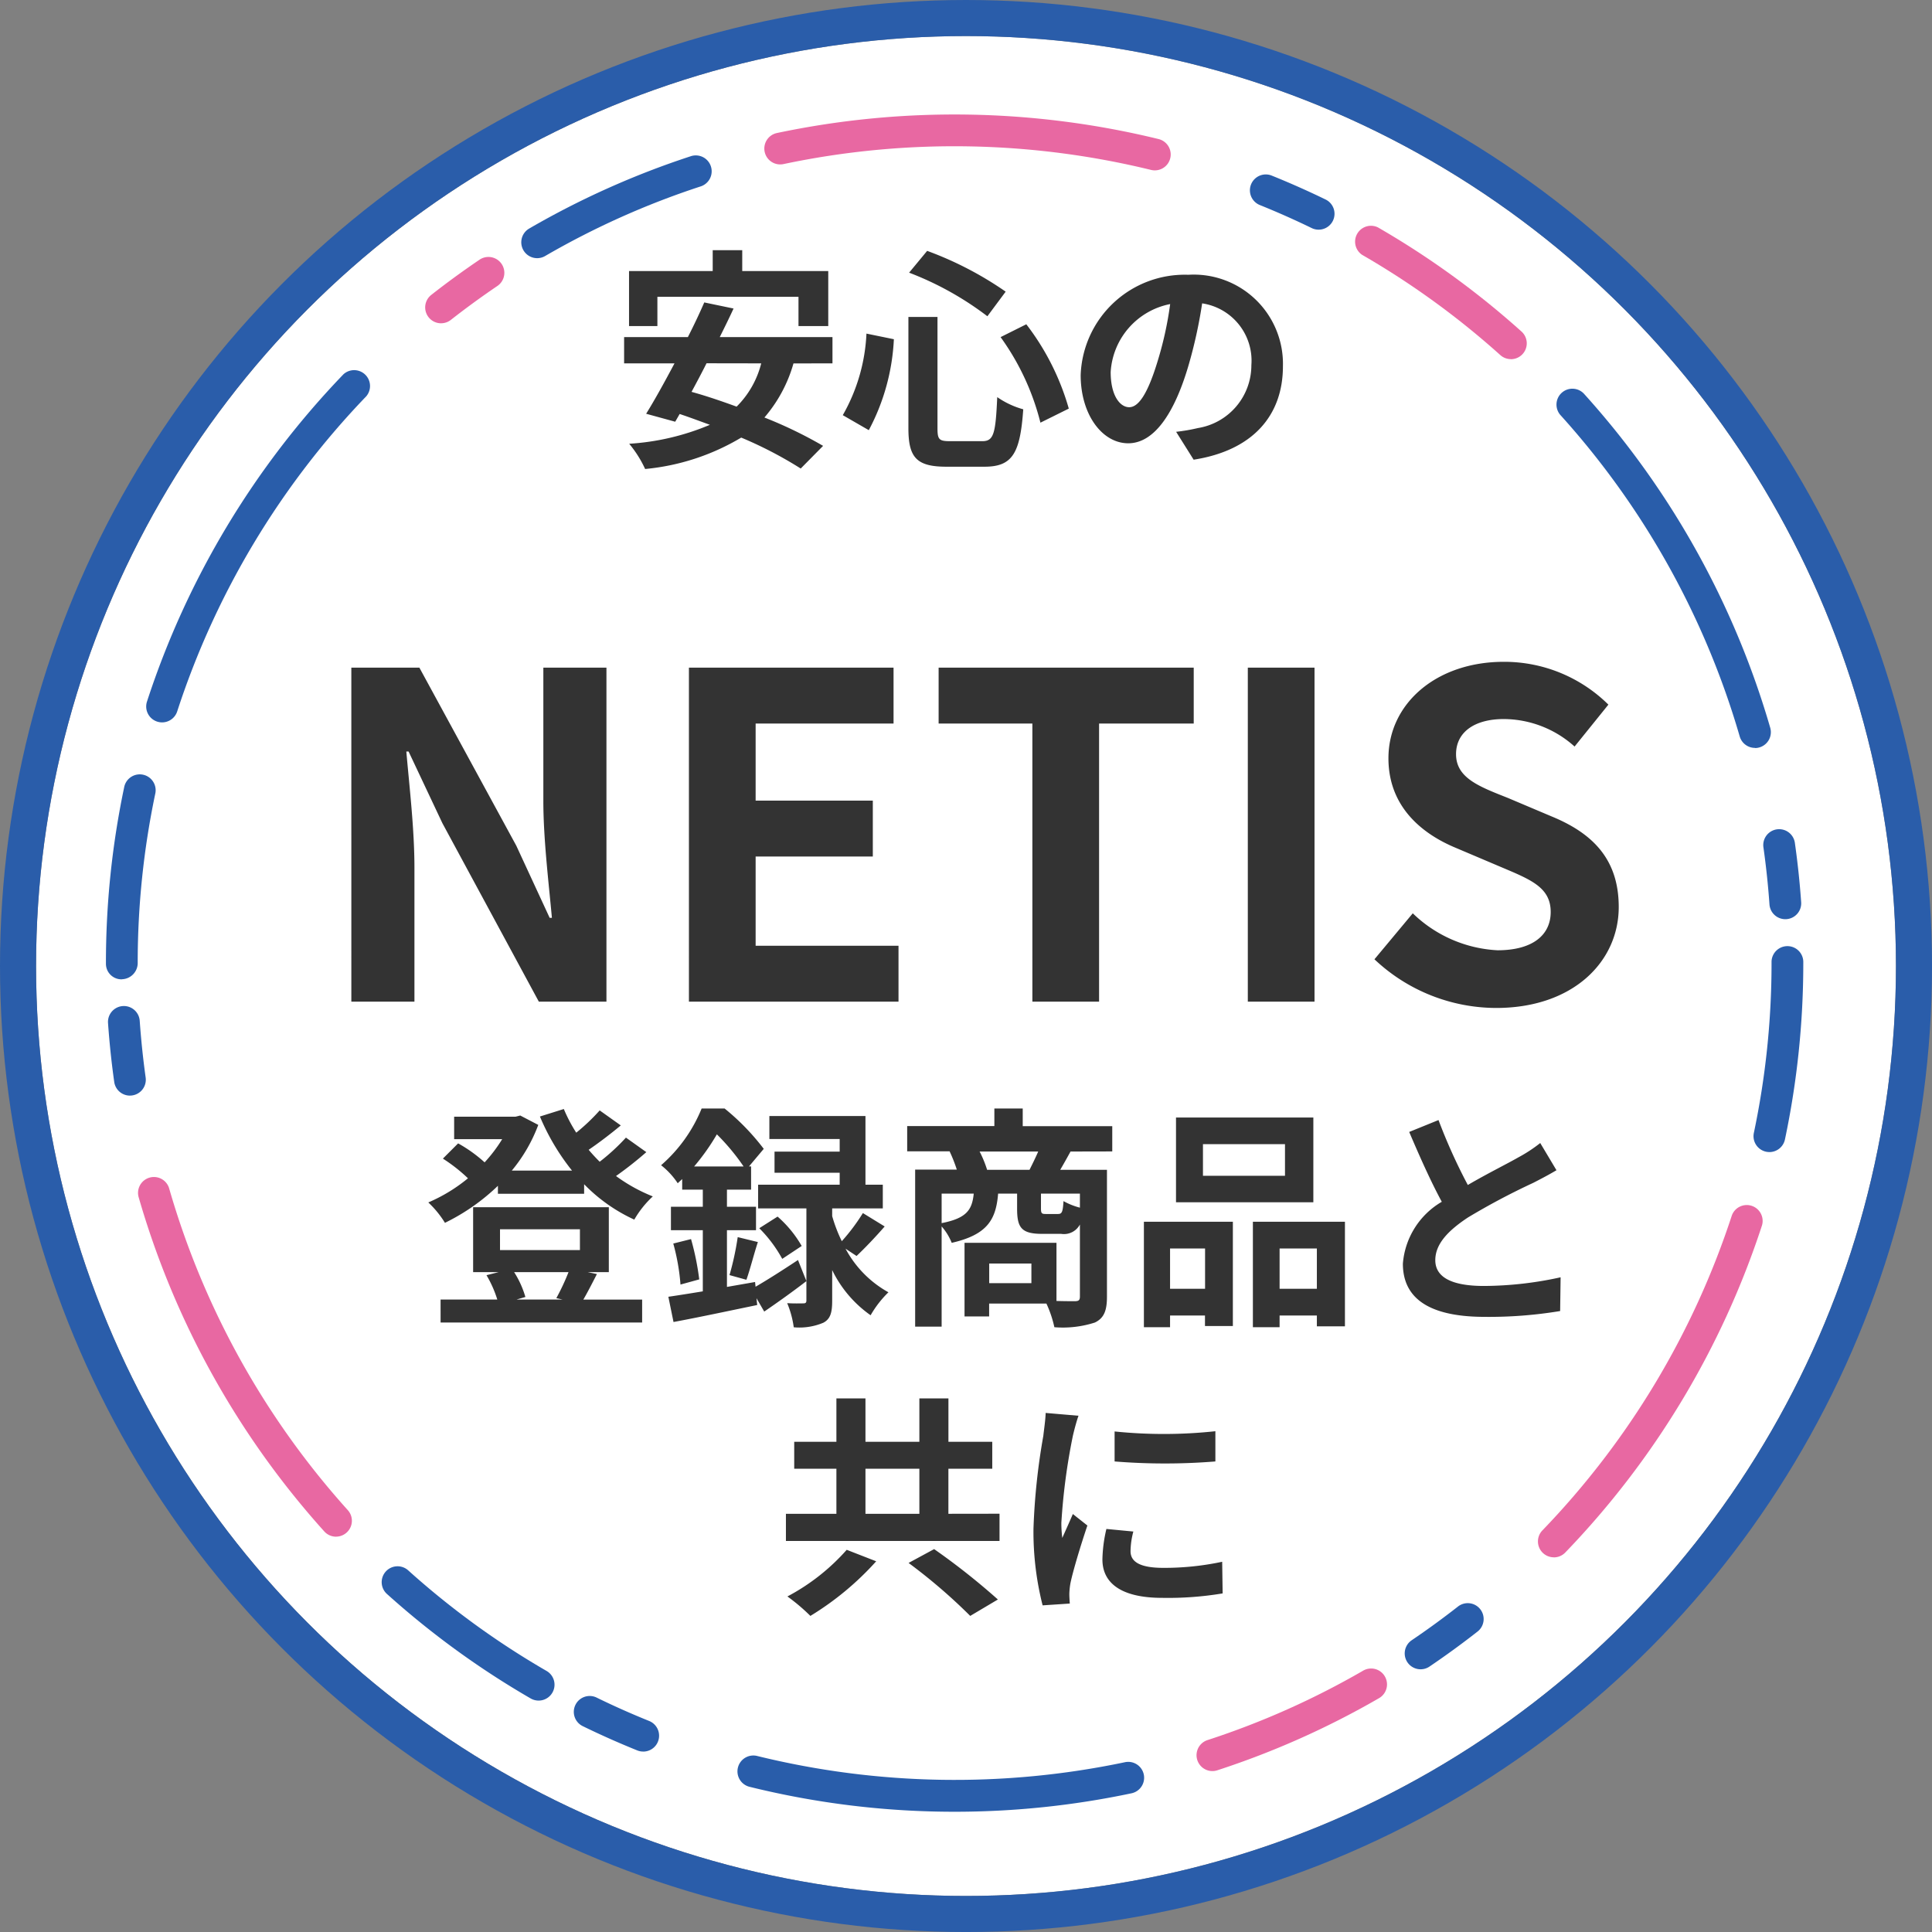
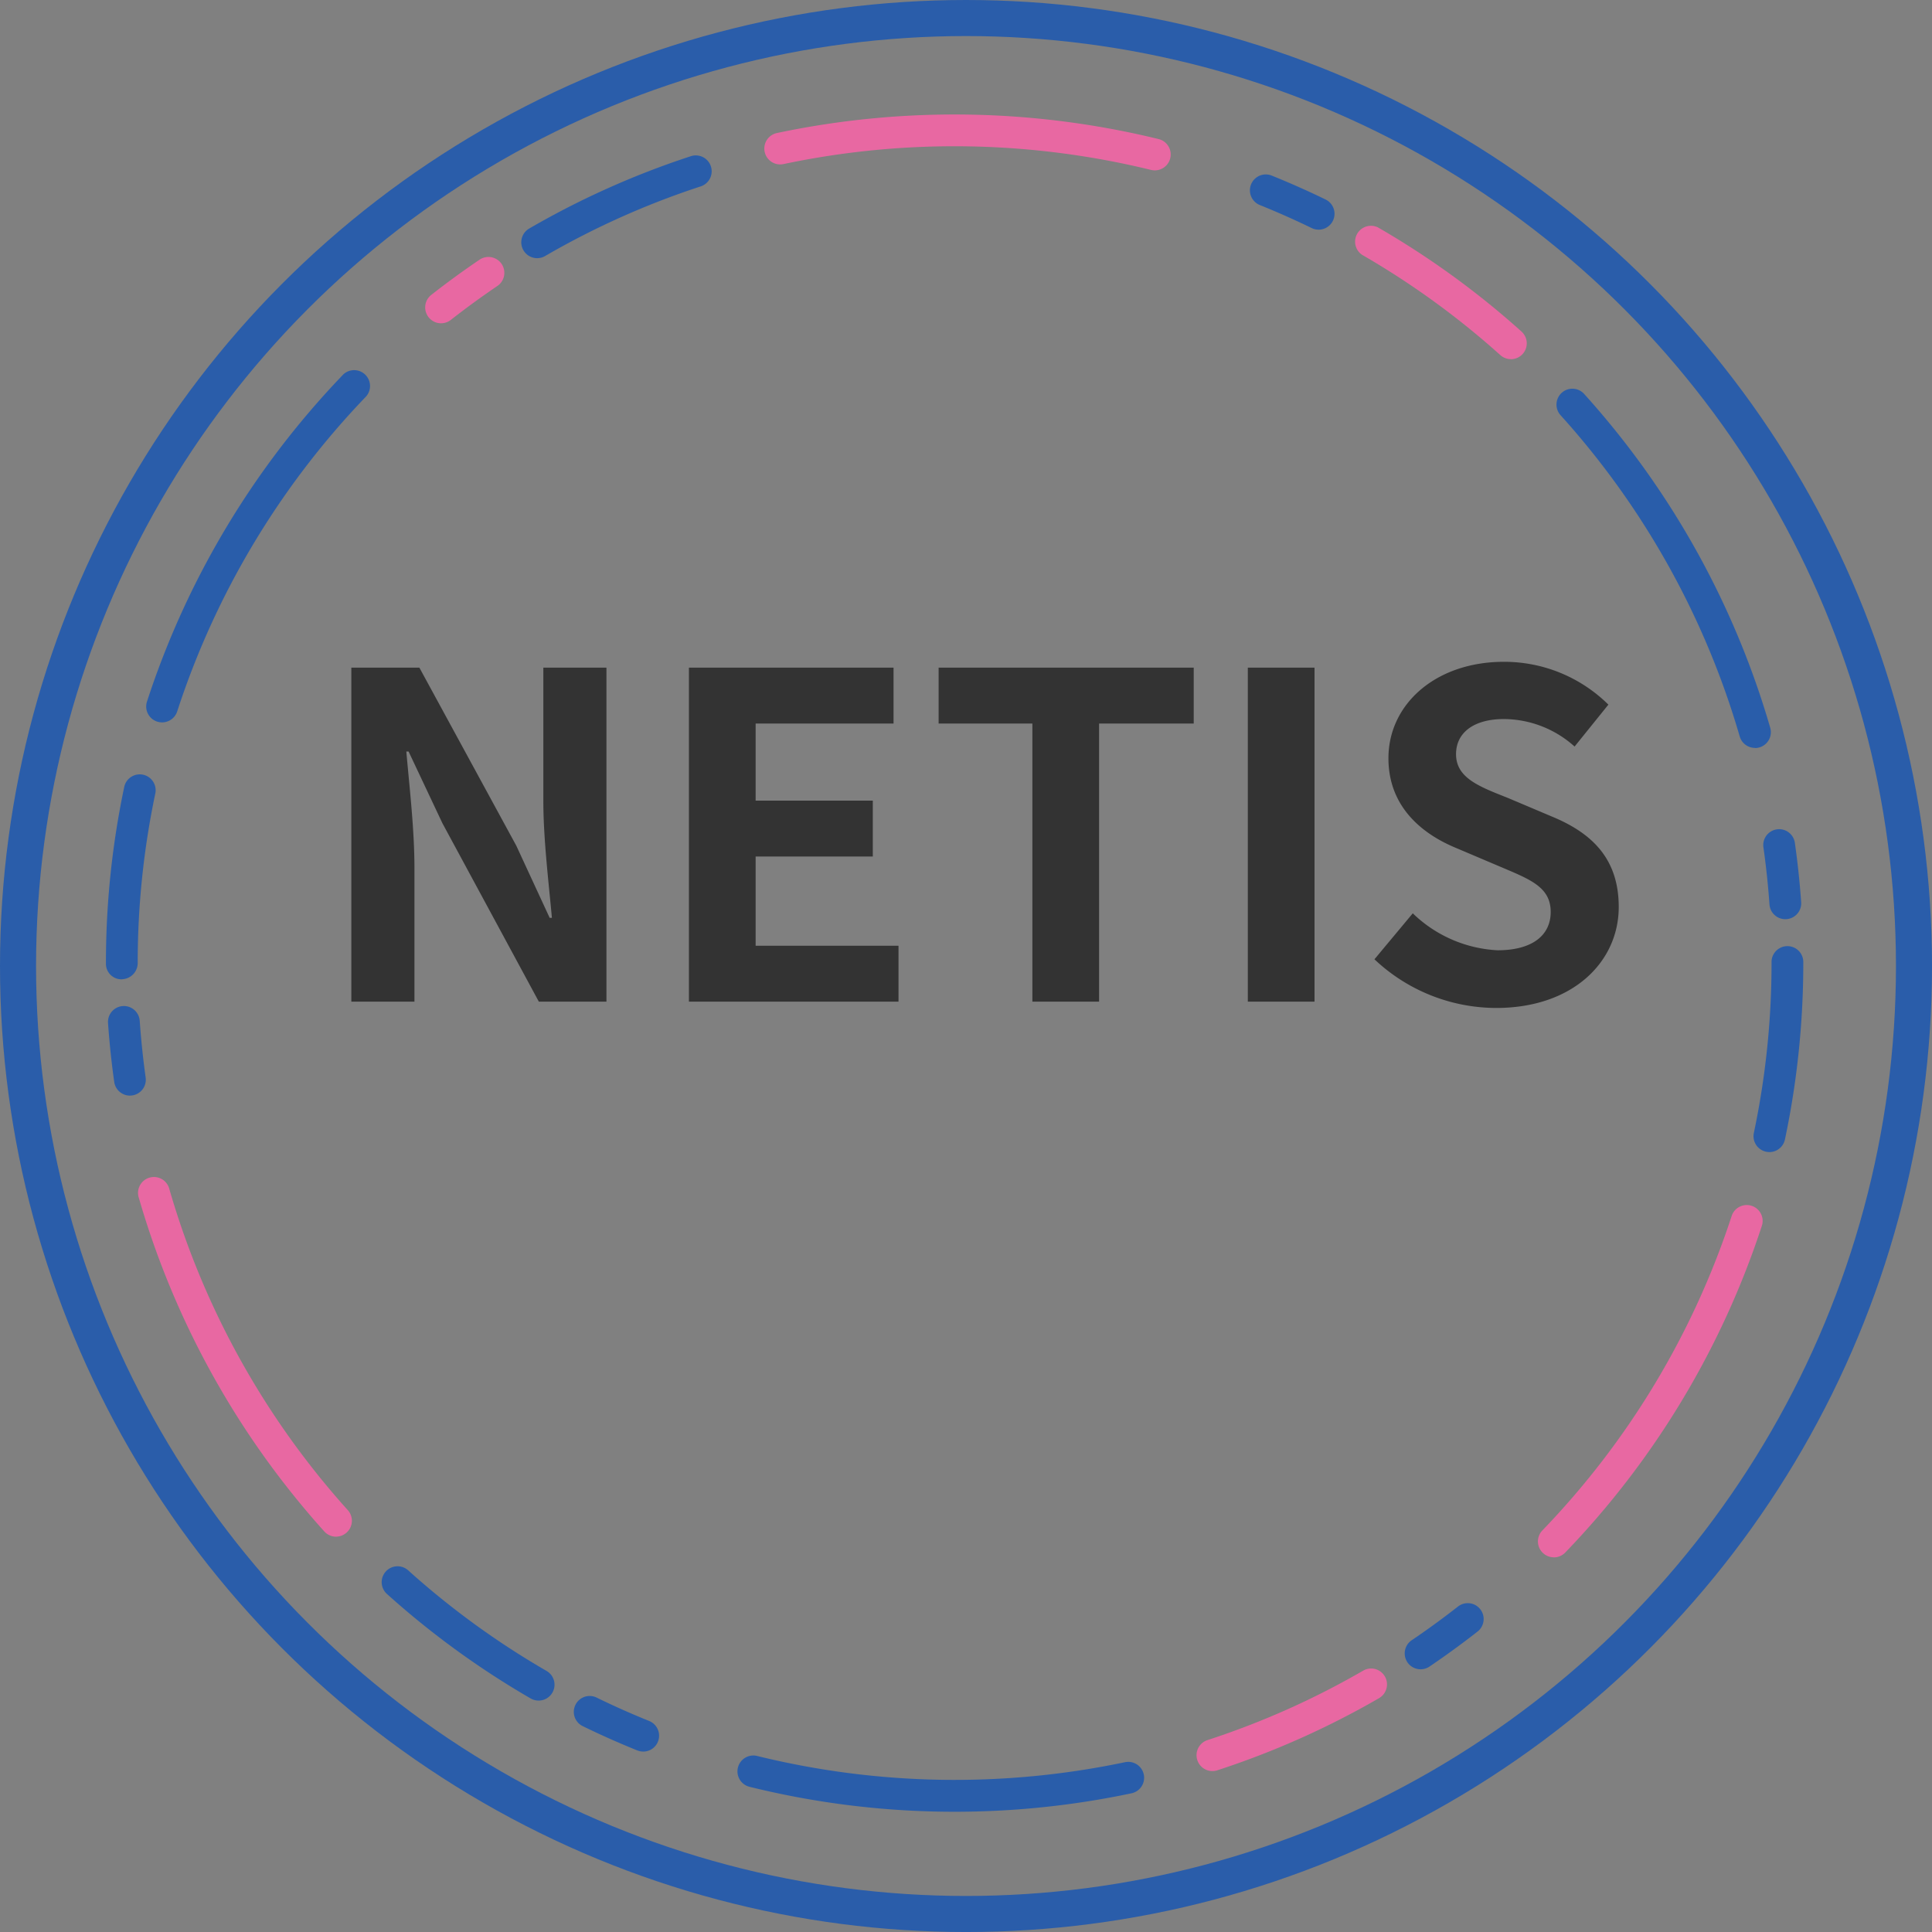
<svg xmlns="http://www.w3.org/2000/svg" width="107.163" height="107.163" viewBox="0 0 107.163 107.163">
  <rect x="0" y="0" width="107.163" height="107.163" fill="#808080" stroke="none" />
  <defs>
    <clipPath id="clip-path">
      <rect id="長方形_55" data-name="長方形 55" width="94.148" height="94.143" fill="none" />
    </clipPath>
  </defs>
  <g id="グループ_75971" data-name="グループ 75971" transform="translate(-250 -440.912)">
    <g id="楕円形_34" data-name="楕円形 34" transform="translate(252 442.912)" fill="#fff" stroke="#2a5daa" stroke-width="2">
-       <ellipse cx="51.582" cy="51.582" rx="51.582" ry="51.582" stroke="none" />
      <ellipse cx="51.582" cy="51.582" rx="52.582" ry="52.582" fill="none" />
    </g>
    <g id="グループ_75843" data-name="グループ 75843" transform="translate(255.876 447.262)">
      <g id="グループ_20" data-name="グループ 20" transform="translate(0)" clip-path="url(#clip-path)">
        <path id="パス_69" data-name="パス 69" d="M80.421,3.1a.891.891,0,0,1-.212-.026,45.951,45.951,0,0,0-20.382-.323.88.88,0,0,1-.367-1.722,47.7,47.7,0,0,1,21.171.334A.881.881,0,0,1,80.421,3.1" transform="translate(-22.244 0)" fill="#e868a2" />
        <path id="パス_70" data-name="パス 70" d="M105.9,8.409a.873.873,0,0,1-.385-.089c-.946-.46-1.92-.892-2.893-1.284a.881.881,0,0,1,.658-1.634c1.012.407,2.023.856,3.007,1.334a.881.881,0,0,1-.387,1.673" transform="translate(-38.636 -2.02)" fill="#295daa" />
        <path id="パス_71" data-name="パス 71" d="M120.1,17.309a.876.876,0,0,1-.589-.225,45.554,45.554,0,0,0-7.669-5.562A.881.881,0,0,1,112.72,10a47.293,47.293,0,0,1,7.965,5.777.88.88,0,0,1-.588,1.536" transform="translate(-42.169 -3.739)" fill="#e868a2" />
        <path id="パス_72" data-name="パス 72" d="M140.482,44.406a.881.881,0,0,1-.846-.637,45.492,45.492,0,0,0-9.922-17.8.881.881,0,1,1,1.307-1.181,47.273,47.273,0,0,1,10.308,18.5.881.881,0,0,1-.6,1.091.9.9,0,0,1-.245.035" transform="translate(-49.015 -9.272)" fill="#295daa" />
        <path id="パス_73" data-name="パス 73" d="M149.146,68.8a.881.881,0,0,1-.878-.818c-.074-1.05-.186-2.107-.332-3.145a.881.881,0,1,1,1.744-.246c.153,1.078.269,2.176.346,3.265a.881.881,0,0,1-.816.942l-.063,0" transform="translate(-55.996 -24.165)" fill="#295daa" />
        <path id="パス_74" data-name="パス 74" d="M147.933,85.631a.921.921,0,0,1-.183-.019.881.881,0,0,1-.68-1.044,45.618,45.618,0,0,0,.981-9.42V75.06a.881.881,0,0,1,1.761,0v.088a47.369,47.369,0,0,1-1.018,9.784.882.882,0,0,1-.861.7" transform="translate(-55.664 -28.079)" fill="#295daa" />
        <path id="パス_75" data-name="パス 75" d="M128.692,116.857a.881.881,0,0,1-.635-1.492A45.546,45.546,0,0,0,138.564,97.9a.881.881,0,0,1,1.675.544,47.317,47.317,0,0,1-10.913,18.148.881.881,0,0,1-.634.269" transform="translate(-48.381 -36.827)" fill="#e868a2" />
        <path id="パス_76" data-name="パス 76" d="M116.8,136.542a.881.881,0,0,1-.495-1.61c.871-.589,1.731-1.216,2.557-1.862a.881.881,0,1,1,1.085,1.388c-.856.671-1.75,1.321-2.654,1.933a.878.878,0,0,1-.493.151" transform="translate(-43.879 -50.301)" fill="#295daa" />
        <path id="パス_77" data-name="パス 77" d="M98.221,144.386a.881.881,0,0,1-.272-1.719,45.131,45.131,0,0,0,8.648-3.86.881.881,0,0,1,.882,1.525,46.913,46.913,0,0,1-8.985,4.01.865.865,0,0,1-.272.044" transform="translate(-36.847 -52.499)" fill="#e868a2" />
        <path id="パス_78" data-name="パス 78" d="M68.422,149.589a47.25,47.25,0,0,1-11.356-1.379.881.881,0,1,1,.423-1.71,45.909,45.909,0,0,0,20.381.341.881.881,0,0,1,.365,1.724,47.418,47.418,0,0,1-9.814,1.024" transform="translate(-21.348 -55.446)" fill="#295daa" />
        <path id="パス_79" data-name="パス 79" d="M45.612,144.241a.868.868,0,0,1-.329-.065c-1.015-.41-2.027-.859-3.005-1.337a.881.881,0,1,1,.773-1.583c.942.461,1.914.893,2.891,1.287a.881.881,0,0,1-.329,1.7" transform="translate(-15.816 -53.437)" fill="#295daa" />
        <path id="パス_80" data-name="パス 80" d="M33.322,137.033a.884.884,0,0,1-.44-.118,47.333,47.333,0,0,1-7.96-5.785.881.881,0,1,1,1.179-1.309,45.521,45.521,0,0,0,7.663,5.568.881.881,0,0,1-.441,1.644" transform="translate(-9.323 -49.056)" fill="#295daa" />
        <path id="パス_81" data-name="パス 81" d="M13.856,114.8a.878.878,0,0,1-.654-.291A47.262,47.262,0,0,1,2.913,96a.881.881,0,1,1,1.693-.485,45.494,45.494,0,0,0,9.9,17.813.881.881,0,0,1-.654,1.47" transform="translate(-1.09 -35.914)" fill="#e868a2" />
        <path id="パス_82" data-name="パス 82" d="M1.4,84.544a.881.881,0,0,1-.871-.759C.377,82.71.262,81.61.185,80.518a.881.881,0,0,1,1.758-.124c.074,1.053.185,2.11.329,3.146a.88.88,0,0,1-.75.994.826.826,0,0,1-.123.009" transform="translate(-0.069 -30.123)" fill="#295daa" />
        <path id="パス_83" data-name="パス 83" d="M.881,70.282A.862.862,0,0,1,0,69.424v-.044a47.353,47.353,0,0,1,1.009-9.74A.881.881,0,1,1,2.733,60a45.619,45.619,0,0,0-.971,9.377.9.9,0,0,1-.881.9" transform="translate(0 -22.311)" fill="#295daa" />
        <path id="パス_84" data-name="パス 84" d="M4.474,42.331a.881.881,0,0,1-.838-1.152,47.311,47.311,0,0,1,10.9-18.158A.881.881,0,0,1,15.8,24.243,45.52,45.52,0,0,0,5.313,41.721a.882.882,0,0,1-.838.61" transform="translate(-1.36 -8.612)" fill="#295daa" />
        <path id="パス_85" data-name="パス 85" d="M29.374,16.406a.881.881,0,0,1-.544-1.574c.855-.671,1.748-1.322,2.653-1.936a.881.881,0,1,1,.989,1.457c-.872.592-1.731,1.219-2.554,1.864a.88.88,0,0,1-.543.188" transform="translate(-10.785 -4.824)" fill="#e868a2" />
        <path id="パス_86" data-name="パス 86" d="M37.952,9.349a.881.881,0,0,1-.443-1.643,46.927,46.927,0,0,1,8.982-4.018.881.881,0,0,1,.546,1.675,45.117,45.117,0,0,0-8.644,3.867.876.876,0,0,1-.441.119" transform="translate(-14.032 -1.379)" fill="#295daa" />
      </g>
    </g>
-     <path id="パス_496" data-name="パス 496" d="M-16.536-8.424H-8.71V-6.8h1.651V-9.854H-11.83v-1.157h-1.638v1.157h-4.641V-6.8h1.573Zm5.759,3.692a5.158,5.158,0,0,1-1.365,2.4c-.858-.312-1.7-.6-2.5-.819.273-.507.559-1.04.832-1.586Zm3.952,0V-6.188h-6.253c.273-.546.533-1.079.767-1.586l-1.625-.338c-.26.6-.572,1.261-.91,1.924h-3.536v1.456h2.795c-.559,1.053-1.105,2.041-1.573,2.795l1.612.442.247-.429c.546.182,1.1.39,1.677.6A13.627,13.627,0,0,1-18.1-.273a6.313,6.313,0,0,1,.884,1.4,12.693,12.693,0,0,0,5.33-1.742,22.326,22.326,0,0,1,3.3,1.716L-7.345-.156A23.893,23.893,0,0,0-10.6-1.729a7.889,7.889,0,0,0,1.612-3ZM2.5-6.188a13.846,13.846,0,0,1,2.21,4.745l1.573-.78A13.9,13.9,0,0,0,3.926-6.9ZM-4.94-6.383A10.03,10.03,0,0,1-6.253-1.859l1.443.832A11.913,11.913,0,0,0-3.419-6.071Zm2.366-3.38A17.371,17.371,0,0,1,1.768-7.345L2.782-8.71a19.215,19.215,0,0,0-4.355-2.262Zm-.039,2.457v6.175C-2.613.494-2.158,1-.507,1H1.612C3.172,1,3.588.234,3.757-2.184A4.72,4.72,0,0,1,2.314-2.86C2.223-.819,2.119-.416,1.482-.416H-.3c-.611,0-.7-.091-.7-.715V-7.306Zm20.774,2.73a4.95,4.95,0,0,0-5.252-5.07A5.776,5.776,0,0,0,6.942-4.082c0,2.2,1.2,3.783,2.639,3.783C11-.3,12.116-1.911,12.9-4.537a26.29,26.29,0,0,0,.78-3.523,3.214,3.214,0,0,1,2.73,3.432,3.528,3.528,0,0,1-2.964,3.484,10,10,0,0,1-1.209.208L13.208.611C16.484.1,18.161-1.833,18.161-4.576Zm-9.555.325a4.092,4.092,0,0,1,3.3-3.77,19.513,19.513,0,0,1-.689,3.146C10.686-3.12,10.179-2.3,9.633-2.3,9.126-2.3,8.606-2.938,8.606-4.251Z" transform="translate(303 465.799)" fill="#333" />
    <path id="パス_495" data-name="パス 495" d="M-34.512,0h3.5V-7.425c0-2.125-.275-4.45-.45-6.45h.125L-29.462-9.9l5.35,9.9h3.75V-18.525h-3.5v7.4c0,2.1.3,4.55.475,6.475h-.125l-1.85-4-5.375-9.875h-3.775Zm18.725,0H-4.162V-3.1h-7.925V-8.05h6.5v-3.1h-6.5v-4.275h7.65v-3.1h-11.35ZM3.263,0h3.7V-15.425h5.25v-3.1H-1.937v3.1h5.2Zm11.95,0h3.7V-18.525h-3.7ZM28.987.35c4.275,0,6.8-2.575,6.8-5.6,0-2.675-1.475-4.1-3.725-5.025L29.638-11.3c-1.575-.625-2.875-1.1-2.875-2.425,0-1.225,1.025-1.95,2.65-1.95a5.9,5.9,0,0,1,3.925,1.525l1.875-2.325a8.21,8.21,0,0,0-5.8-2.375c-3.75,0-6.4,2.325-6.4,5.35,0,2.7,1.875,4.2,3.75,4.975l2.475,1.05c1.65.7,2.775,1.125,2.775,2.5,0,1.3-1.025,2.125-2.95,2.125a7.279,7.279,0,0,1-4.7-2.05L22.237-2.35A9.858,9.858,0,0,0,28.987.35Z" transform="translate(304 496.471)" fill="#333" />
-     <path id="パス_497" data-name="パス 497" d="M-24.466-1.924a12.378,12.378,0,0,1-.676,1.443l.351.078h-2.561l.494-.143a5.292,5.292,0,0,0-.624-1.378Zm-3.8-2.379h4.433v1.157h-4.433ZM-23.4-1.924h1.17v-3.6h-7.527v3.6h1.417l-.676.169a6.22,6.22,0,0,1,.6,1.352h-3.146V.871h11.18V-.4h-3.263c.221-.377.481-.884.754-1.417Zm2.119-7.462a11.4,11.4,0,0,1-1.456,1.339c-.208-.208-.416-.429-.611-.663.572-.39,1.222-.884,1.781-1.352l-1.17-.832a10.88,10.88,0,0,1-1.3,1.235,8.422,8.422,0,0,1-.689-1.313l-1.326.416a12.554,12.554,0,0,0,1.781,3h-3.341a8.751,8.751,0,0,0,1.469-2.535l-1-.52-.26.065H-30.81V-9.3h2.665a8.182,8.182,0,0,1-.975,1.287,7.848,7.848,0,0,0-1.469-1.053l-.845.845a9.056,9.056,0,0,1,1.391,1.092,9.058,9.058,0,0,1-2.2,1.339,5.493,5.493,0,0,1,.923,1.131,11.429,11.429,0,0,0,2.938-2.054v.442H-23.6V-6.8a9.243,9.243,0,0,0,2.782,1.963,5.526,5.526,0,0,1,1.027-1.287,9.193,9.193,0,0,1-2.041-1.131A20.28,20.28,0,0,0-20.15-8.58Zm3.783,1.6a12.285,12.285,0,0,0,1.261-1.781,12.087,12.087,0,0,1,1.482,1.781Zm3.38,6.409-1.56.273V-4.251h1.612v-1.3h-1.612V-6.5h1.339V-7.787h-.117l.819-.975A12.919,12.919,0,0,0-15.808-11h-1.274a8.307,8.307,0,0,1-2.249,3.146,4.233,4.233,0,0,1,.923,1c.078-.078.169-.156.247-.234V-6.5h1.144v.949h-1.768v1.3h1.768V-.858c-.715.117-1.365.221-1.911.3l.286,1.4C-17.329.6-15.613.234-14-.1l-.039-.377.429.741c.741-.507,1.573-1.1,2.34-1.69l-.468-1.17c-.845.559-1.7,1.105-2.353,1.482Zm5.629-1.443c.455-.429,1.04-1.04,1.56-1.638L-8.138-5.2a10.853,10.853,0,0,1-1.17,1.56,8.432,8.432,0,0,1-.533-1.391V-5.46h2.808V-6.773h-.962v-3.809h-5.33v1.274h3.9v.7h-3.614v1.17h3.614v.663h-4.524V-5.46h2.678v5.1c0,.13-.039.169-.182.169s-.52.013-.884-.013a5.279,5.279,0,0,1,.364,1.339A3.419,3.419,0,0,0-10.335.884c.4-.208.494-.572.494-1.222v-1.7A6.545,6.545,0,0,0-7.709.468,5.742,5.742,0,0,1-6.721-.806,5.994,5.994,0,0,1-9.1-3.224ZM-18.655-3.51a11.83,11.83,0,0,1,.4,2.275l1.04-.286a14.849,14.849,0,0,0-.455-2.236ZM-14.6-1.5c.195-.533.4-1.365.637-2.093l-1.118-.273a15.94,15.94,0,0,1-.455,2.106Zm.715-2.86a7.433,7.433,0,0,1,1.274,1.7l1.079-.715A6.349,6.349,0,0,0-12.87-5.005ZM-1.248-7.6a6.2,6.2,0,0,0-.416-1.014h3.25c-.143.338-.325.7-.481,1.014ZM3.9-5.5a3.781,3.781,0,0,1-.91-.364c-.039.624-.091.715-.312.715H2c-.221,0-.26-.039-.26-.312v-.819H3.9Zm-7.67-.78h1.781c-.091.9-.39,1.365-1.781,1.638ZM1.209-1.313h-2.34V-2.4h2.34ZM5.694-8.619v-1.4H.728V-11H-.845v.975H-5.681v1.4h2.353a8.665,8.665,0,0,1,.4,1.014H-5.239v8.71H-3.77V-4.459a3.135,3.135,0,0,1,.559.91C-1.235-4-.754-4.836-.637-6.279H.416v.832c0,1.053.234,1.4,1.391,1.4H2.86a1,1,0,0,0,1.04-.52V-.572c0,.2-.065.26-.286.26-.156,0-.559,0-1.014-.013V-3.549H-2.5V.533h1.365V-.182H2.041a6.249,6.249,0,0,1,.442,1.313A5.788,5.788,0,0,0,4.732.871C5.239.624,5.4.208,5.4-.559V-7.6H2.808c.169-.286.364-.637.572-1.014Zm9.581,1.352h-4.55V-9.022h4.55ZM16.848-10.5H9.23V-5.8h7.618ZM10.842-3.237V-1H8.9V-3.237ZM7.449,1.131H8.9V.481h1.937v.585h1.547V-4.719H7.449ZM14.976-1V-3.237h2.067V-1ZM13.494-4.719v5.85h1.482V.481h2.067v.6H18.6v-5.8Zm10.3-5.642L22.165-9.7c.585,1.378,1.209,2.769,1.807,3.874a4.372,4.372,0,0,0-2.158,3.432c0,2.236,1.963,2.951,4.55,2.951A24.143,24.143,0,0,0,30.537.234l.026-1.872a20.069,20.069,0,0,1-4.251.481c-1.807,0-2.7-.494-2.7-1.43,0-.91.728-1.651,1.807-2.366a38.48,38.48,0,0,1,3.627-1.924c.481-.247.9-.468,1.287-.7l-.9-1.508a8.123,8.123,0,0,1-1.209.793c-.611.351-1.742.91-2.808,1.534A30.879,30.879,0,0,1,23.79-10.361ZM-9.035,13.478a11.664,11.664,0,0,1-3.289,2.587,10.786,10.786,0,0,1,1.274,1.079A16.248,16.248,0,0,0-7.4,14.115Zm3.432.728a30.831,30.831,0,0,1,3.419,2.938l1.534-.91a38.163,38.163,0,0,0-3.536-2.795ZM-7.995,8.98h2.99v2.5h-2.99Zm4.6,2.5V8.98H-.962V7.485H-3.393V5.08H-5.005V7.485h-2.99V5.08H-9.607V7.485h-2.34V8.98h2.34v2.5h-2.8v1.508H-.559V11.476ZM5.824,6.913V8.577a34.891,34.891,0,0,0,5.59,0V6.9A26.732,26.732,0,0,1,5.824,6.913Zm1.04,5.551-1.495-.143a7.942,7.942,0,0,0-.221,1.69c0,1.339,1.079,2.132,3.315,2.132a18.411,18.411,0,0,0,3.354-.247l-.026-1.755a15.367,15.367,0,0,1-3.263.338c-1.326,0-1.82-.351-1.82-.923A4.412,4.412,0,0,1,6.864,12.464ZM3.822,6.042,2,5.886c-.013.416-.091.91-.13,1.274a36.25,36.25,0,0,0-.546,5.148,16.618,16.618,0,0,0,.507,4.251l1.508-.1c-.013-.182-.026-.39-.026-.533a3.923,3.923,0,0,1,.065-.611c.143-.689.572-2.106.936-3.185l-.806-.637c-.182.429-.39.884-.585,1.326a6.272,6.272,0,0,1-.052-.845A34.48,34.48,0,0,1,3.5,7.2C3.549,6.965,3.718,6.315,3.822,6.042Z" transform="translate(306 513.398)" fill="#333" />
  </g>
</svg>